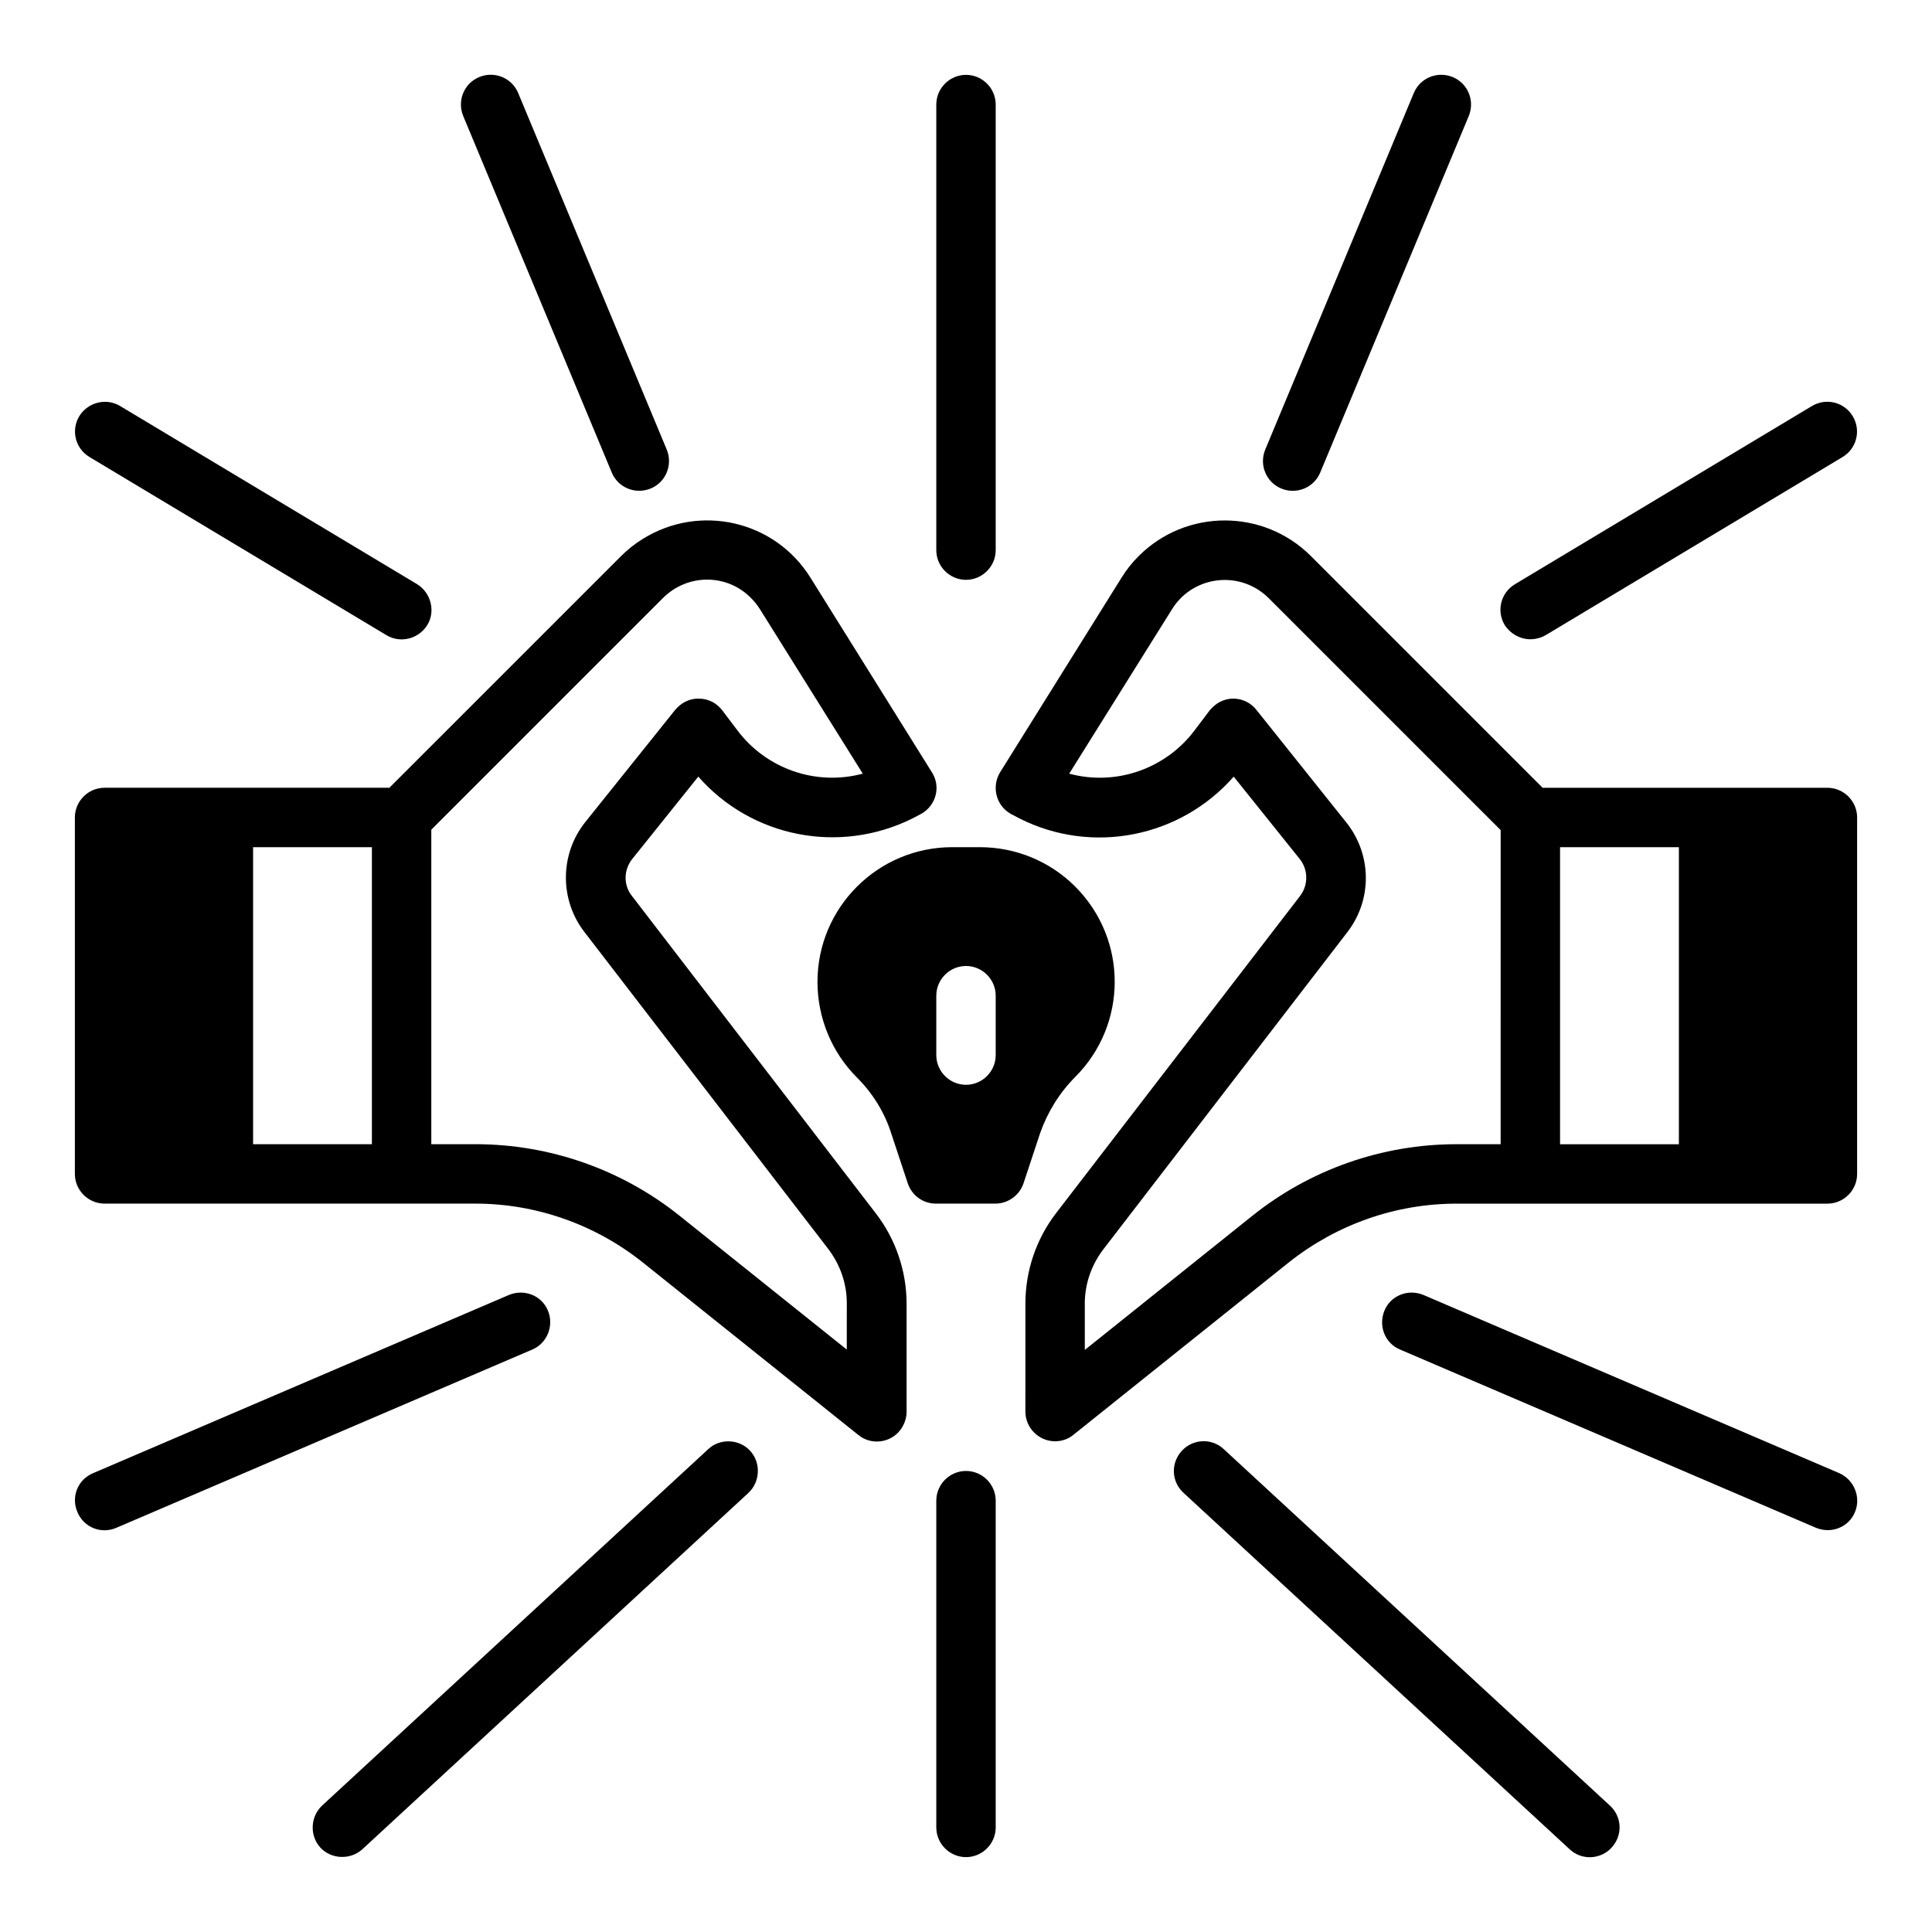
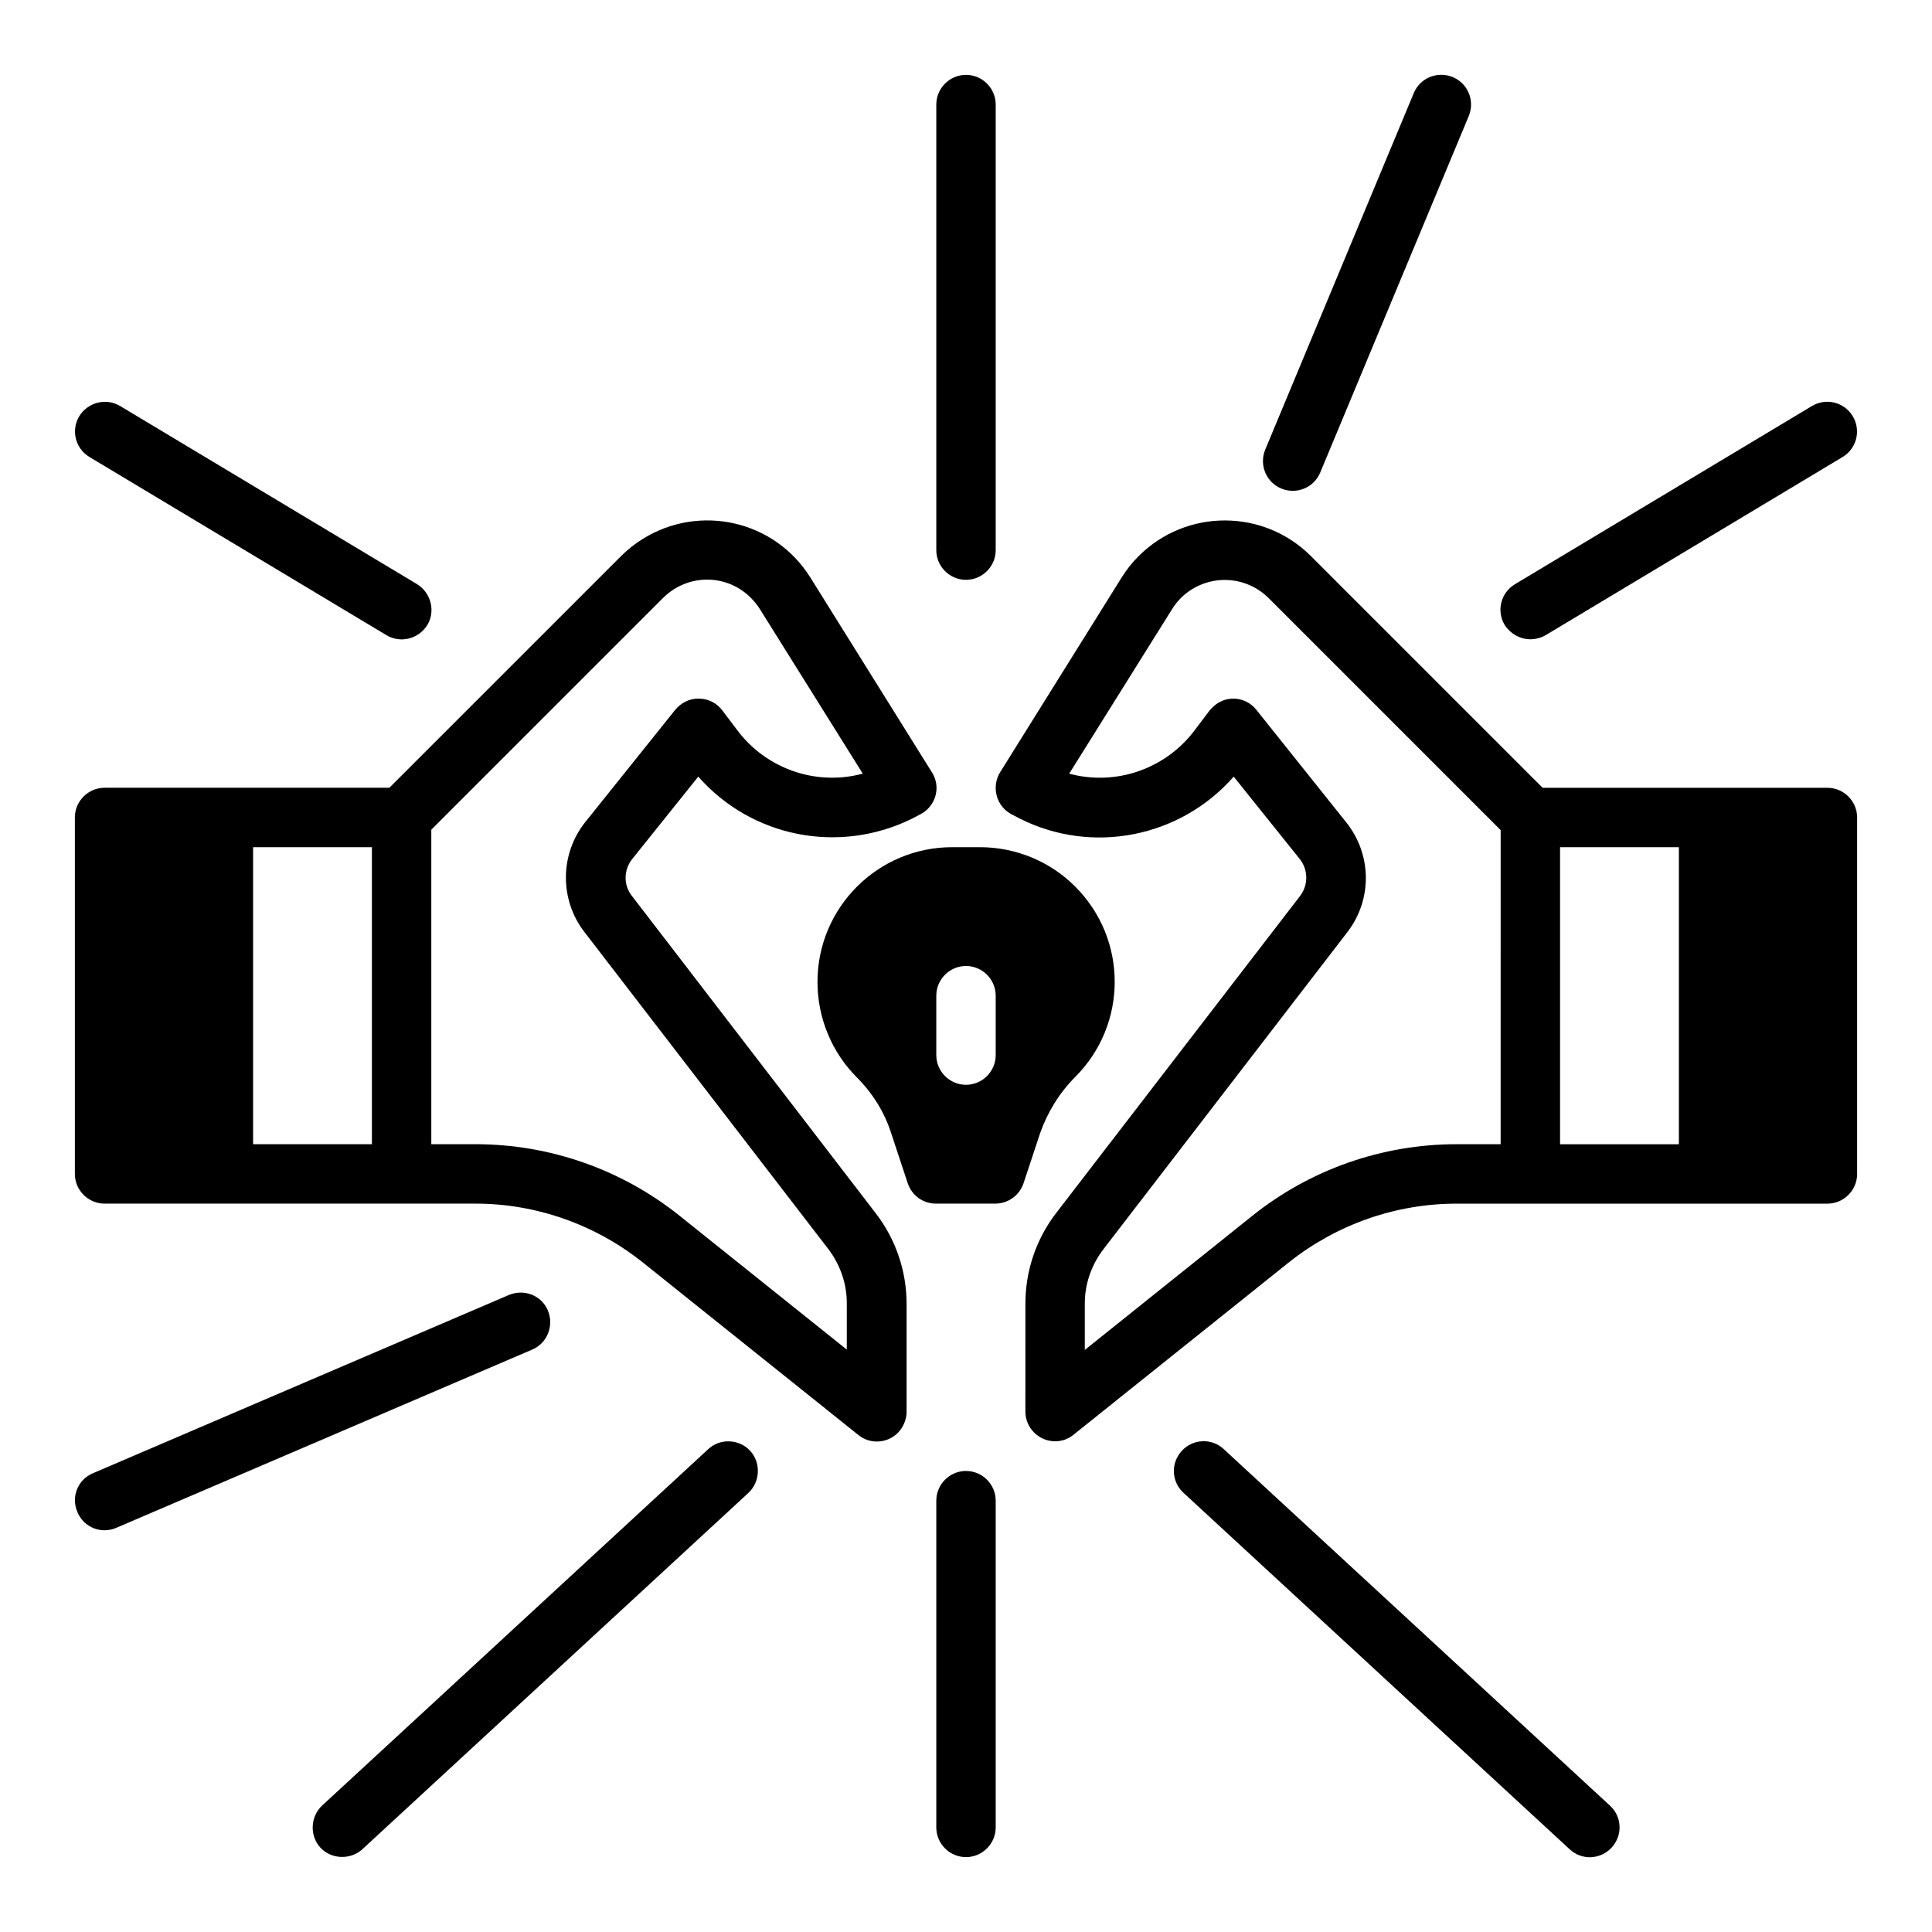
<svg xmlns="http://www.w3.org/2000/svg" fill="#000000" width="800px" height="800px" version="1.1" viewBox="144 144 512 512">
  <g>
    <path d="m311.44 381.4c-2.262-2.856-2.164-6.887 0.098-9.742l17.516-21.844c14.168 16.137 37.391 20.664 56.68 11.121l2.066-1.082c3.938-1.969 5.512-6.691 3.543-10.527-0.098-0.195-0.195-0.395-0.395-0.688l-32.176-51.562c-9.445-15.152-29.324-19.68-44.477-10.234-2.066 1.277-4.035 2.856-5.707 4.527l-61.402 61.395h-75.473c-4.328 0-7.871 3.543-7.871 7.871v94.465c0 4.328 3.543 7.871 7.871 7.871h98.301c16.039 0 31.684 5.512 44.281 15.547l57.172 45.758c3.344 2.754 8.363 2.164 11.02-1.18 1.082-1.379 1.77-3.148 1.77-4.922v-28.633c0-8.66-2.856-17.121-8.168-24.008zm-100.37-12.891h31.488v78.719h-31.488zm157.44 133.23-44.379-35.523c-15.352-12.301-34.441-18.992-54.121-18.992h-11.711v-83.344l61.402-61.402c6.496-6.496 16.926-6.496 23.32 0 0.887 0.887 1.672 1.871 2.363 2.953l27.258 43.59c-12.398 3.344-25.586-1.277-33.258-11.512l-3.938-5.215c-1.477-1.969-3.738-3.148-6.199-3.148-2.461-0.098-4.723 1.082-6.297 2.953l-23.812 29.719c-6.789 8.461-6.887 20.566-0.297 29.125l64.648 84.035c3.148 4.133 4.922 9.152 4.922 14.367l-0.004 12.395z" />
    <path d="m529.98 462.98h98.305c4.328 0 7.871-3.543 7.871-7.871v-94.465c0-4.328-3.543-7.871-7.871-7.871h-75.473l-61.402-61.402c-12.594-12.594-33.062-12.594-45.656 0-1.77 1.77-3.246 3.641-4.527 5.707l-32.176 51.562c-2.262 3.641-1.18 8.562 2.461 10.824 0.195 0.098 0.395 0.297 0.688 0.395l2.066 1.082c19.188 9.645 42.508 5.019 56.68-11.121l17.516 21.844c2.262 2.856 2.262 6.887 0.098 9.742l-64.648 84.035c-5.312 6.887-8.168 15.352-8.168 24.008l-0.004 28.633c0 4.328 3.543 7.871 7.871 7.871 1.77 0 3.543-0.59 4.922-1.77l57.172-45.758c12.594-9.938 28.141-15.445 44.277-15.445zm27.453-94.465h31.488v78.719h-31.488zm-125.95 133.23v-12.301c0-5.215 1.77-10.234 4.922-14.367l64.648-84.035c6.691-8.66 6.496-20.664-0.297-29.125l-23.812-29.816c-2.754-3.445-7.676-3.938-11.02-1.18-0.492 0.395-0.984 0.887-1.379 1.379l-3.938 5.215c-7.676 10.234-20.859 14.859-33.258 11.512l27.258-43.59c4.82-7.773 15.055-10.035 22.73-5.215 1.082 0.688 2.066 1.477 2.953 2.363l61.402 61.402-0.004 83.242h-11.711c-19.68 0-38.77 6.691-54.121 18.992z" />
    <path d="m400 297.66c4.328 0 7.871-3.543 7.871-7.871v-118.08c0-4.328-3.543-7.871-7.871-7.871s-7.871 3.543-7.871 7.871v118.08c-0.004 4.328 3.539 7.871 7.871 7.871z" />
    <path d="m400 533.82c-4.328 0-7.871 3.543-7.871 7.871v86.594c0 4.328 3.543 7.871 7.871 7.871s7.871-3.543 7.871-7.871v-86.594c0-4.328-3.543-7.871-7.871-7.871z" />
    <path d="m483.54 273.46c4.035 1.672 8.66-0.195 10.332-4.231l39.359-94.465c1.672-4.035-0.195-8.66-4.231-10.332-4.035-1.672-8.66 0.195-10.332 4.231l-39.359 94.465c-1.672 4.031 0.199 8.656 4.231 10.332z" />
    <path d="m549.57 313.41c1.379 0 2.856-0.395 4.035-1.082l78.719-47.23c3.738-2.262 4.922-7.086 2.656-10.824-2.262-3.738-7.086-4.922-10.824-2.656l-78.719 47.23c-3.738 2.262-4.922 7.086-2.656 10.824 1.477 2.262 4.035 3.738 6.789 3.738z" />
    <path d="m468.29 528.02c-3.148-2.953-8.168-2.754-11.121 0.492-2.953 3.246-2.754 8.168 0.492 11.121l102.34 94.465c3.148 2.953 8.168 2.754 11.121-0.492 2.953-3.246 2.754-8.168-0.492-11.121z" />
-     <path d="m631.44 534.41-110.21-47.23c-4.035-1.672-8.66 0.098-10.332 4.133-1.672 4.035 0.098 8.66 4.133 10.332l110.21 47.23c4.035 1.672 8.66-0.098 10.332-4.133 1.672-3.938-0.199-8.562-4.133-10.332v0z" />
-     <path d="m306.12 269.22c1.672 4.035 6.297 5.902 10.332 4.231 4.035-1.672 5.902-6.297 4.231-10.332l-39.359-94.465c-1.672-4.035-6.297-5.902-10.332-4.231s-5.902 6.297-4.231 10.332z" />
    <path d="m167.68 265.09 78.719 47.23c3.738 2.262 8.562 0.984 10.824-2.656 2.262-3.641 0.984-8.562-2.656-10.824l-78.719-47.23c-3.738-2.262-8.562-0.984-10.824 2.656-2.266 3.742-1.082 8.562 2.656 10.824z" />
    <path d="m331.71 528.02-102.34 94.465c-3.148 2.953-3.344 7.969-0.492 11.121 2.856 3.148 7.969 3.344 11.121 0.492l102.34-94.465c3.148-2.953 3.344-7.969 0.492-11.121-2.856-3.148-7.969-3.441-11.121-0.492z" />
    <path d="m289.2 491.31c-1.672-4.035-6.297-5.805-10.332-4.133l-110.21 47.23c-4.035 1.672-5.902 6.297-4.133 10.332 1.672 4.035 6.297 5.902 10.332 4.133l110.21-47.23c3.938-1.672 5.805-6.297 4.133-10.332z" />
    <path d="m428.93 429.42c13.973-13.973 13.973-36.508 0-50.48-6.691-6.691-15.742-10.43-25.289-10.43h-7.281c-19.68 0-35.719 15.941-35.719 35.719 0 9.445 3.738 18.598 10.43 25.289 4.133 4.133 7.281 9.152 9.055 14.66l4.43 13.383c1.082 3.246 4.035 5.41 7.477 5.41h15.742c3.344 0 6.394-2.164 7.477-5.41l4.43-13.383c1.969-5.512 5.117-10.625 9.25-14.758zm-21.059-5.809c0 4.328-3.543 7.871-7.871 7.871s-7.871-3.543-7.871-7.871v-15.742c0-4.328 3.543-7.871 7.871-7.871s7.871 3.543 7.871 7.871z" />
  </g>
</svg>